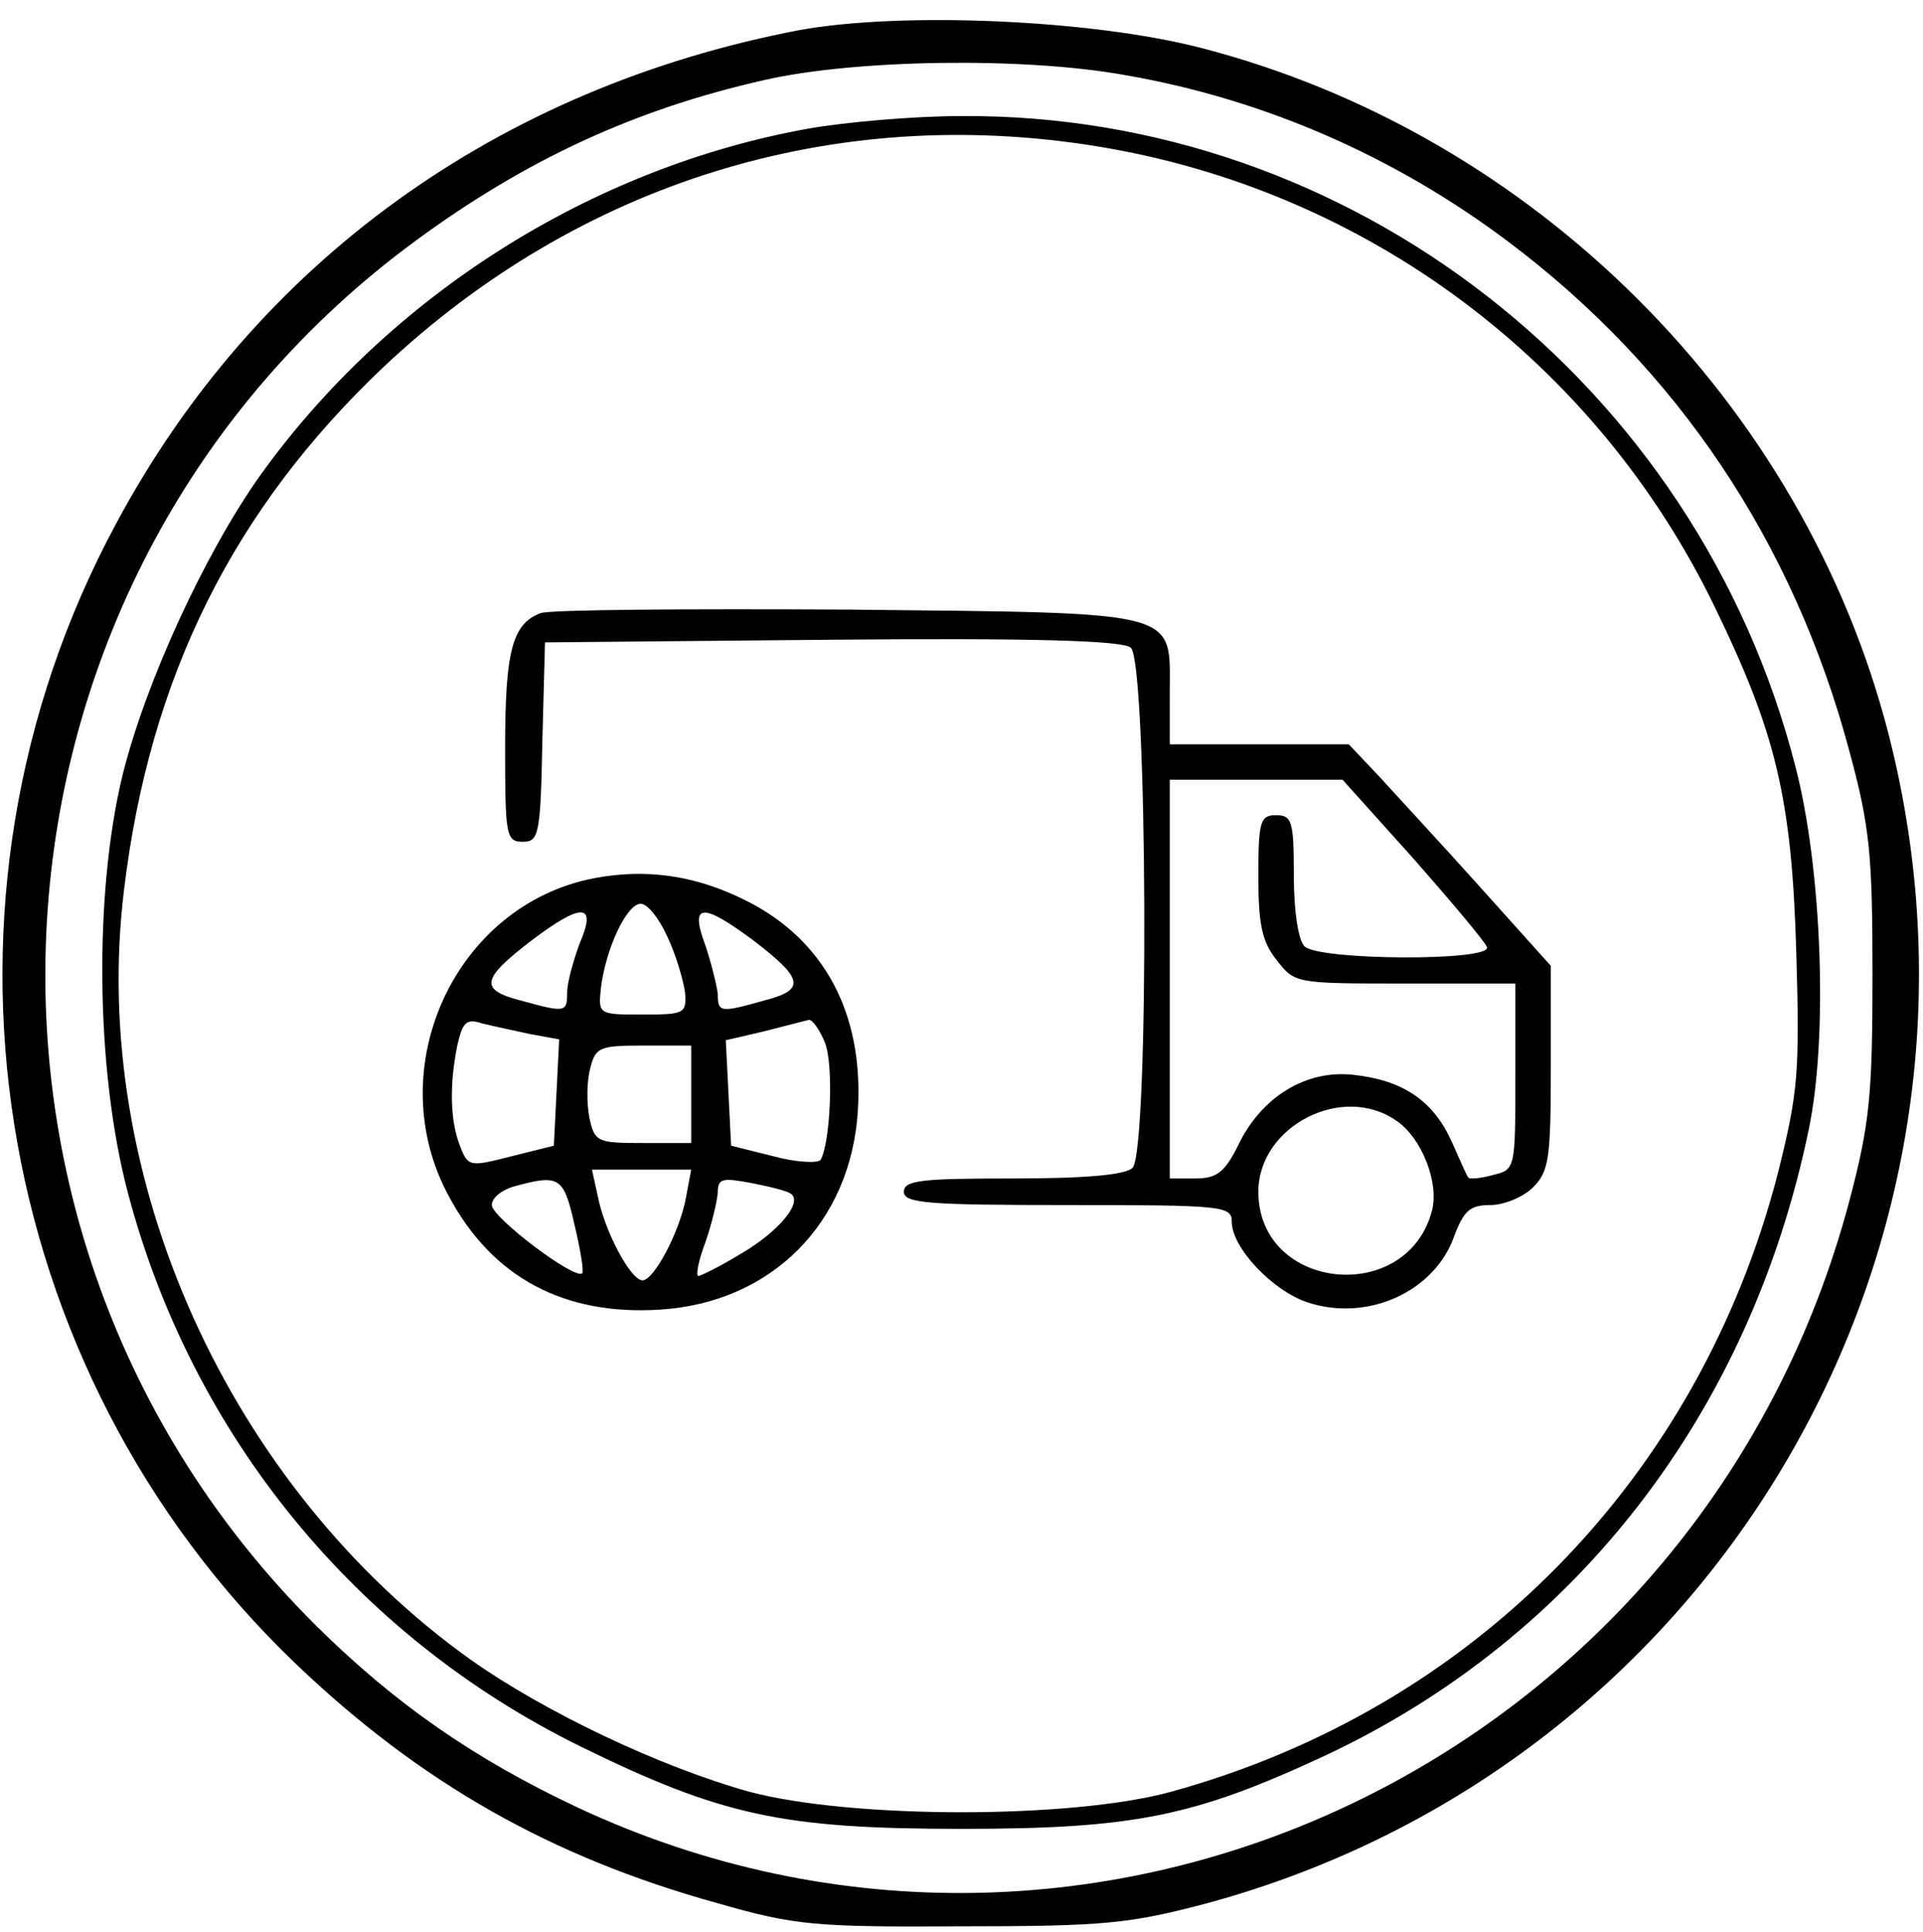
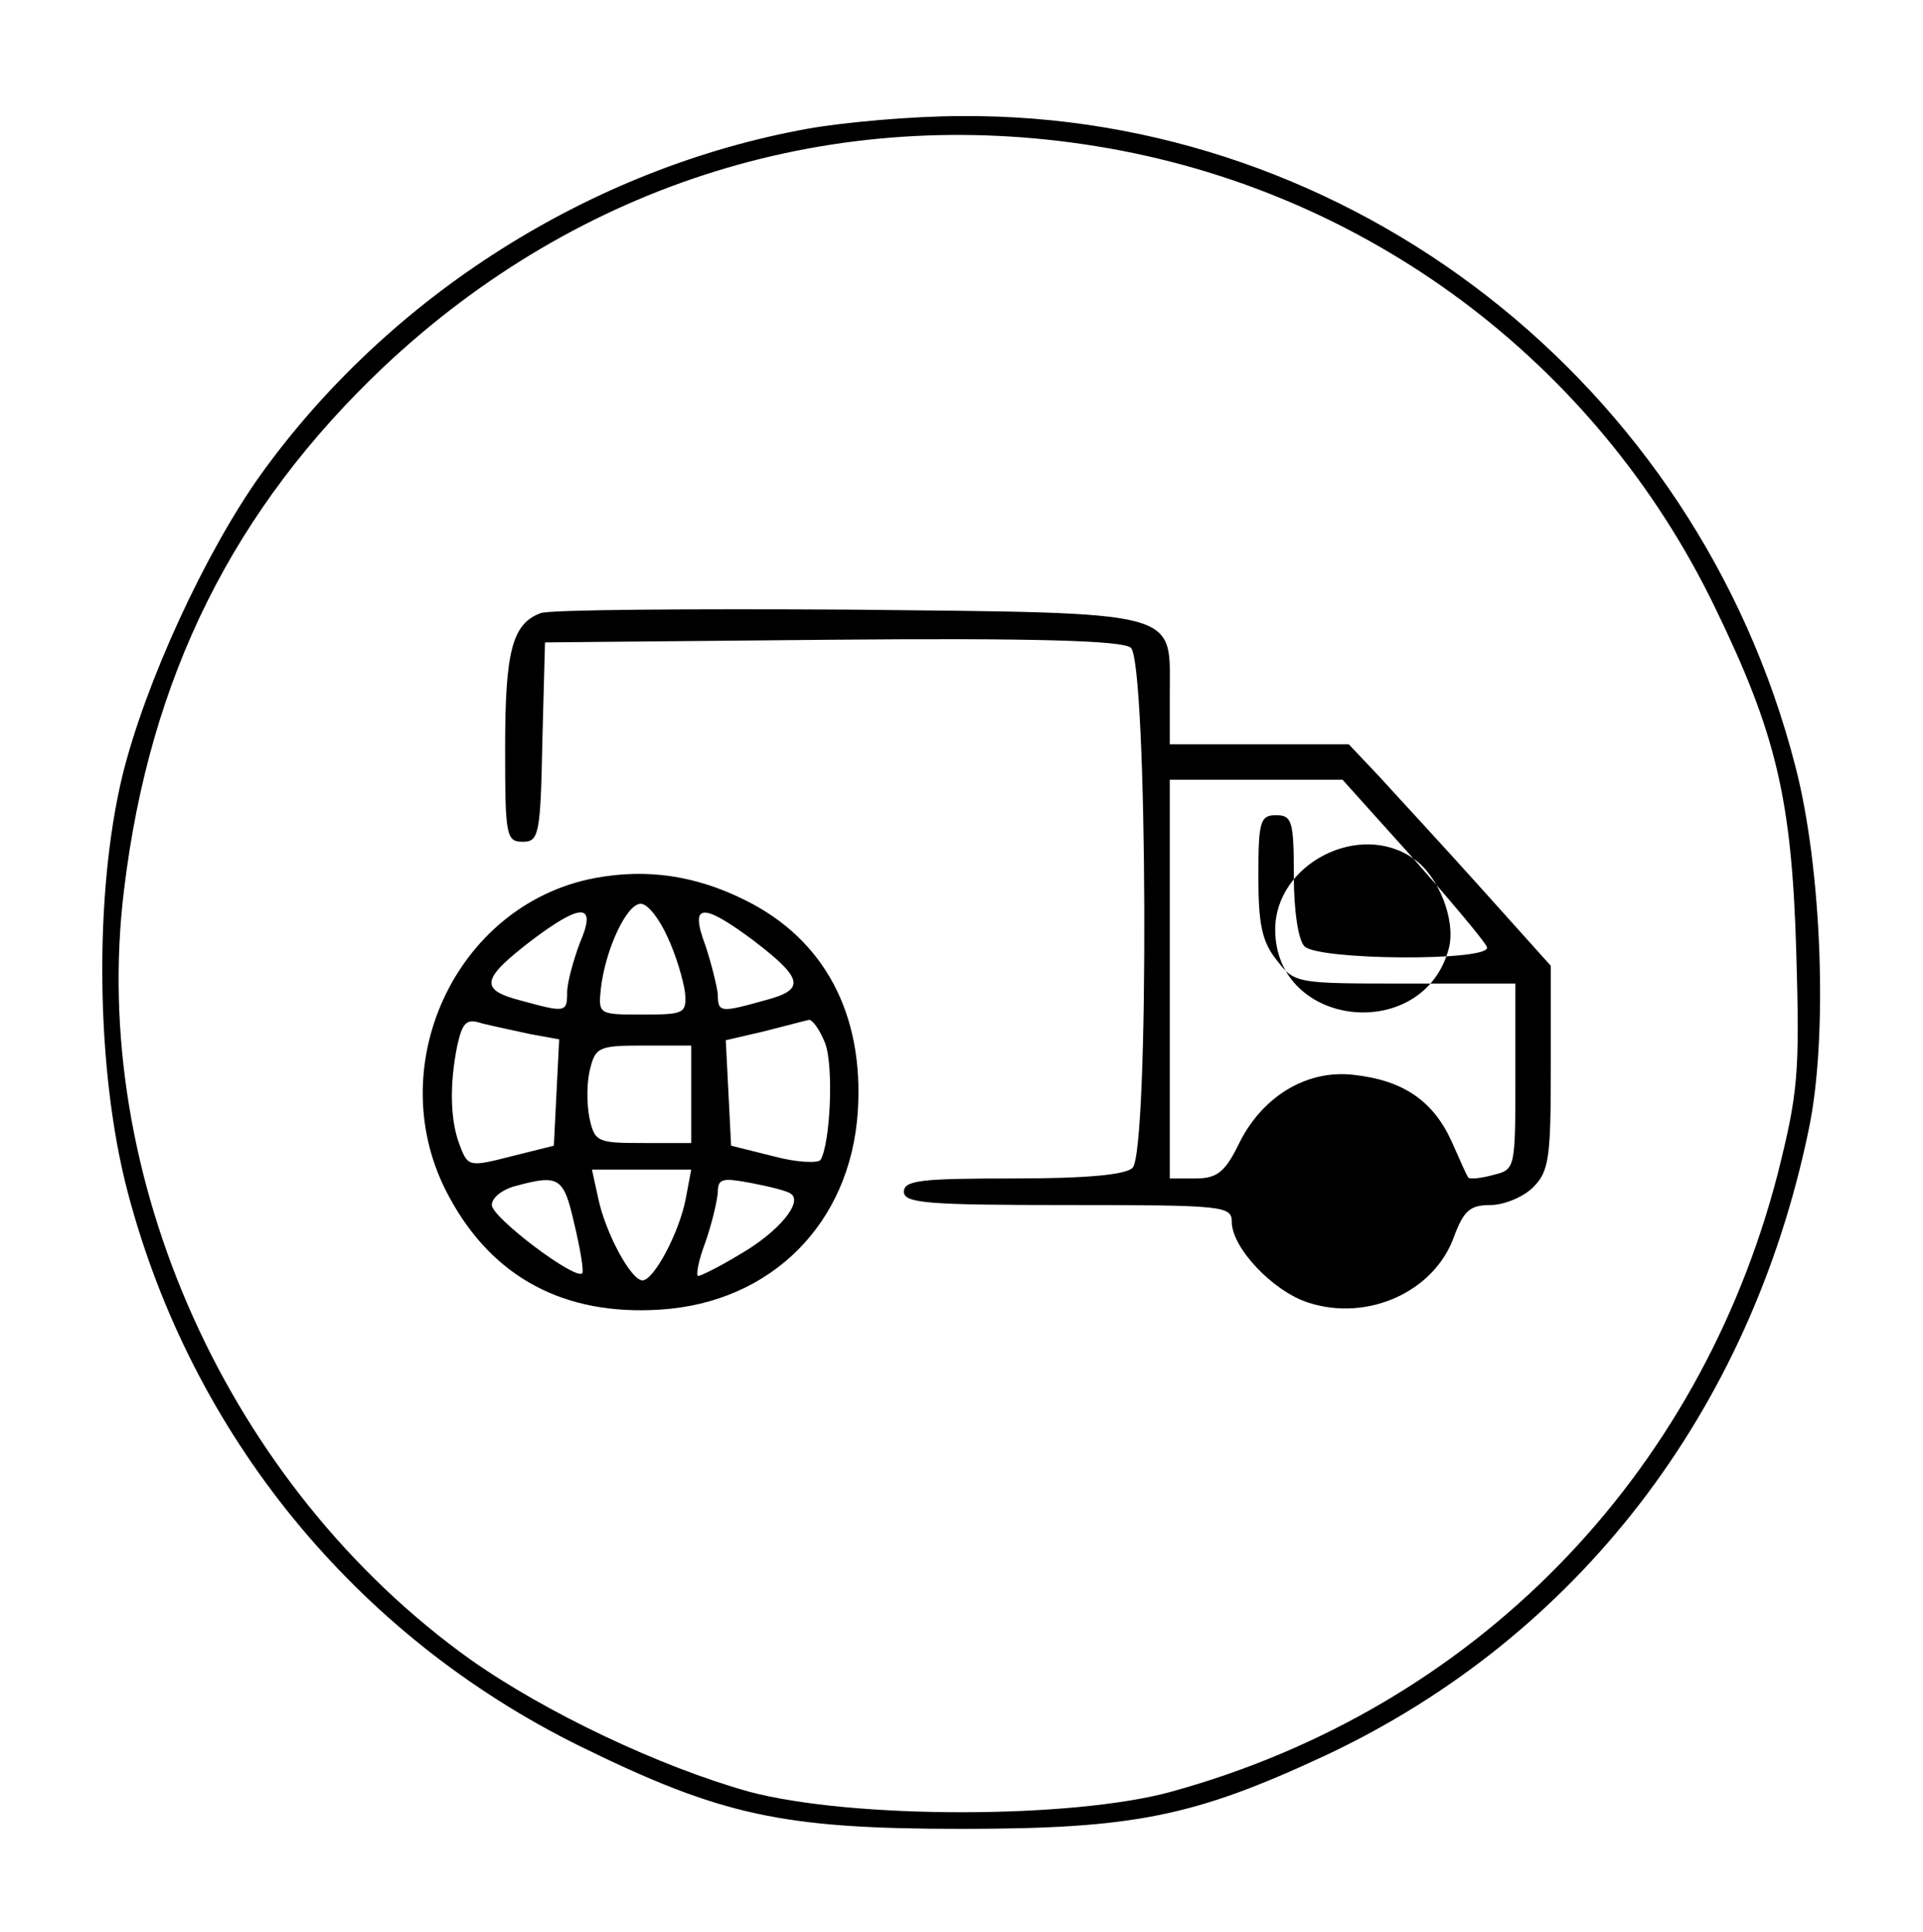
<svg xmlns="http://www.w3.org/2000/svg" preserveAspectRatio="xMidYMid meet" viewBox="0 0 217 218" height="218pt" width="217pt" version="1.0">
  <g stroke="none" fill="#000000" transform="translate(0,218) scale(0.1,-0.1)">
-     <path d="M902 2146 c-340 -65 -613 -262 -771 -557 -229 -425 -145 -953 202 -1286 141 -135 289 -219 477 -271 87 -25 110 -27 275 -26 162 0 190 3 277 26 575 156 917 743 769 1320 -96 373 -400 677 -776 774 -124 32 -338 41 -453 20z m369 -51 c155 -27 302 -91 430 -187 192 -144 323 -340 386 -576 23 -85 26 -116 26 -252 0 -135 -3 -168 -26 -255 -167 -630 -853 -957 -1435 -685 -117 55 -206 117 -295 205 -450 447 -396 1191 113 1564 124 91 247 148 394 181 102 23 292 26 407 5z" />
    <path d="M913 2035 c-246 -44 -474 -189 -619 -391 -62 -87 -130 -234 -156 -340 -32 -133 -30 -332 6 -469 72 -274 257 -501 511 -626 159 -78 228 -93 430 -93 195 0 263 14 411 83 283 133 479 387 545 706 22 104 15 295 -15 410 -111 433 -502 737 -941 734 -55 0 -132 -7 -172 -14z m324 -20 c304 -49 564 -243 698 -520 69 -142 87 -216 92 -390 4 -137 2 -158 -21 -250 -89 -343 -343 -603 -684 -697 -112 -31 -361 -31 -477 0 -100 28 -229 89 -314 149 -273 195 -431 545 -391 869 29 241 124 430 293 590 221 208 508 297 804 249z" />
-     <path d="M610 1488 c-32 -12 -40 -43 -40 -152 0 -99 1 -106 20 -106 18 0 20 8 22 113 l3 112 324 3 c230 2 328 -1 337 -9 19 -16 21 -568 2 -587 -8 -8 -53 -12 -135 -12 -103 0 -123 -2 -123 -15 0 -13 27 -15 185 -15 176 0 185 -1 185 -19 0 -29 46 -78 86 -91 67 -22 143 12 165 75 11 29 18 35 41 35 15 0 37 9 48 20 18 18 20 33 20 135 l0 115 -79 88 c-43 48 -95 104 -114 125 l-35 37 -101 0 -101 0 0 58 c0 94 17 90 -363 94 -181 1 -337 0 -347 -4z m985 -277 c43 -49 81 -94 83 -100 5 -16 -190 -15 -206 1 -7 7 -12 40 -12 80 0 61 -2 68 -20 68 -18 0 -20 -7 -20 -69 0 -54 4 -74 21 -95 20 -26 22 -26 145 -26 l124 0 0 -105 c0 -104 0 -105 -25 -111 -14 -4 -27 -5 -28 -3 -2 2 -10 21 -19 41 -21 46 -55 69 -111 75 -53 6 -104 -25 -130 -80 -15 -30 -24 -37 -48 -37 l-29 0 0 225 0 225 98 0 97 0 80 -89z m-19 -296 c28 -19 48 -69 40 -101 -28 -108 -196 -91 -196 21 0 74 95 123 156 80z" />
+     <path d="M610 1488 c-32 -12 -40 -43 -40 -152 0 -99 1 -106 20 -106 18 0 20 8 22 113 l3 112 324 3 c230 2 328 -1 337 -9 19 -16 21 -568 2 -587 -8 -8 -53 -12 -135 -12 -103 0 -123 -2 -123 -15 0 -13 27 -15 185 -15 176 0 185 -1 185 -19 0 -29 46 -78 86 -91 67 -22 143 12 165 75 11 29 18 35 41 35 15 0 37 9 48 20 18 18 20 33 20 135 l0 115 -79 88 c-43 48 -95 104 -114 125 l-35 37 -101 0 -101 0 0 58 c0 94 17 90 -363 94 -181 1 -337 0 -347 -4z m985 -277 c43 -49 81 -94 83 -100 5 -16 -190 -15 -206 1 -7 7 -12 40 -12 80 0 61 -2 68 -20 68 -18 0 -20 -7 -20 -69 0 -54 4 -74 21 -95 20 -26 22 -26 145 -26 l124 0 0 -105 c0 -104 0 -105 -25 -111 -14 -4 -27 -5 -28 -3 -2 2 -10 21 -19 41 -21 46 -55 69 -111 75 -53 6 -104 -25 -130 -80 -15 -30 -24 -37 -48 -37 l-29 0 0 225 0 225 98 0 97 0 80 -89z c28 -19 48 -69 40 -101 -28 -108 -196 -91 -196 21 0 74 95 123 156 80z" />
    <path d="M671 1189 c-158 -30 -243 -216 -164 -360 49 -91 130 -134 238 -127 126 8 215 98 223 224 7 110 -38 194 -127 238 -56 28 -111 36 -170 25z m82 -66 c10 -21 18 -49 20 -63 2 -24 -1 -25 -48 -25 -49 0 -50 0 -47 29 5 44 29 96 45 96 8 0 21 -17 30 -37z m-99 -8 c-7 -19 -14 -44 -14 -55 0 -23 -2 -23 -53 -9 -46 12 -44 24 12 67 58 44 75 43 55 -3z m197 3 c56 -43 58 -55 12 -67 -50 -14 -53 -14 -53 7 -1 9 -7 34 -14 55 -18 48 -4 49 55 5z m-253 -105 l33 -6 -3 -60 -3 -60 -48 -12 c-47 -12 -49 -12 -58 12 -11 28 -12 68 -3 113 6 26 10 31 28 25 12 -3 36 -8 54 -12z m333 -10 c10 -26 6 -113 -5 -132 -3 -4 -27 -3 -53 4 l-48 12 -3 60 -3 59 43 10 c24 6 46 12 51 13 4 0 12 -11 18 -26z m-151 -58 l0 -55 -54 0 c-52 0 -55 1 -61 29 -3 16 -3 40 1 55 6 24 10 26 60 26 l54 0 0 -55z m-6 -117 c-7 -38 -36 -93 -49 -93 -13 0 -42 54 -50 93 l-7 32 56 0 56 0 -6 -32z m-126 -29 c7 -29 11 -54 9 -56 -8 -8 -102 63 -102 77 0 8 11 17 25 21 51 14 56 11 68 -42z m244 34 c15 -9 -13 -43 -56 -68 -23 -14 -45 -25 -48 -25 -3 0 0 17 8 38 7 20 13 45 14 56 0 16 5 17 37 11 21 -4 41 -9 45 -12z" />
  </g>
</svg>